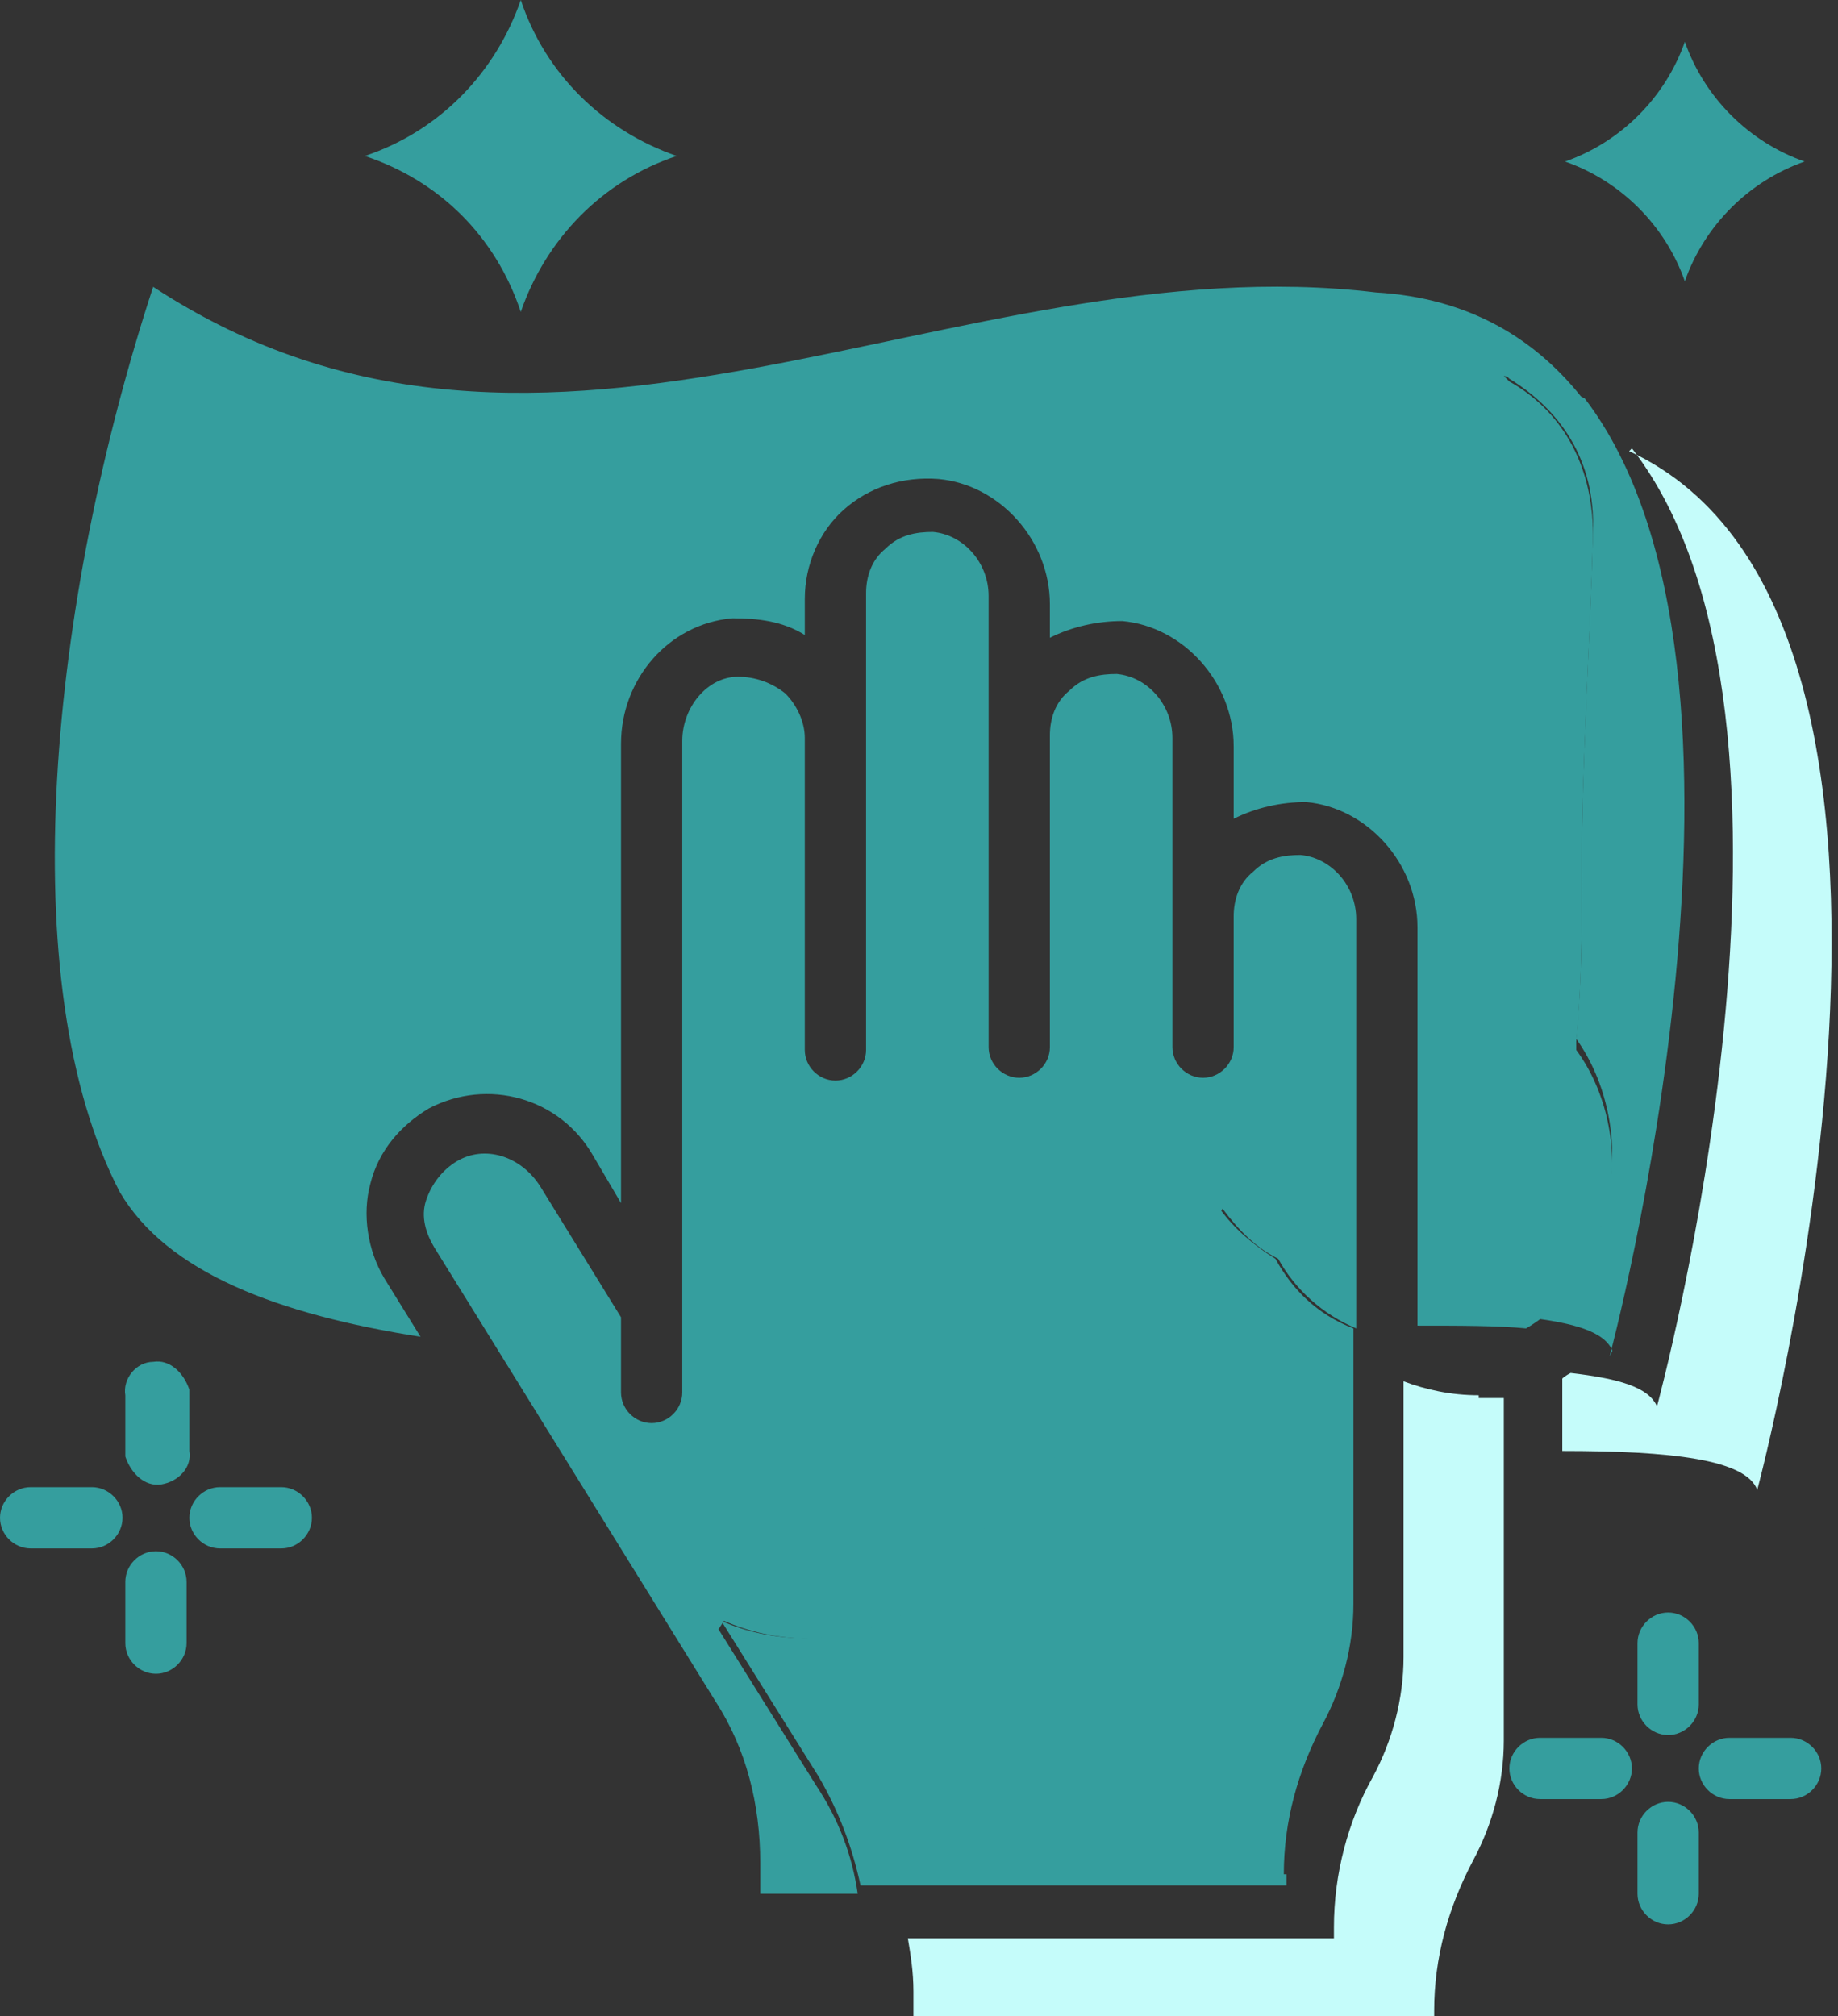
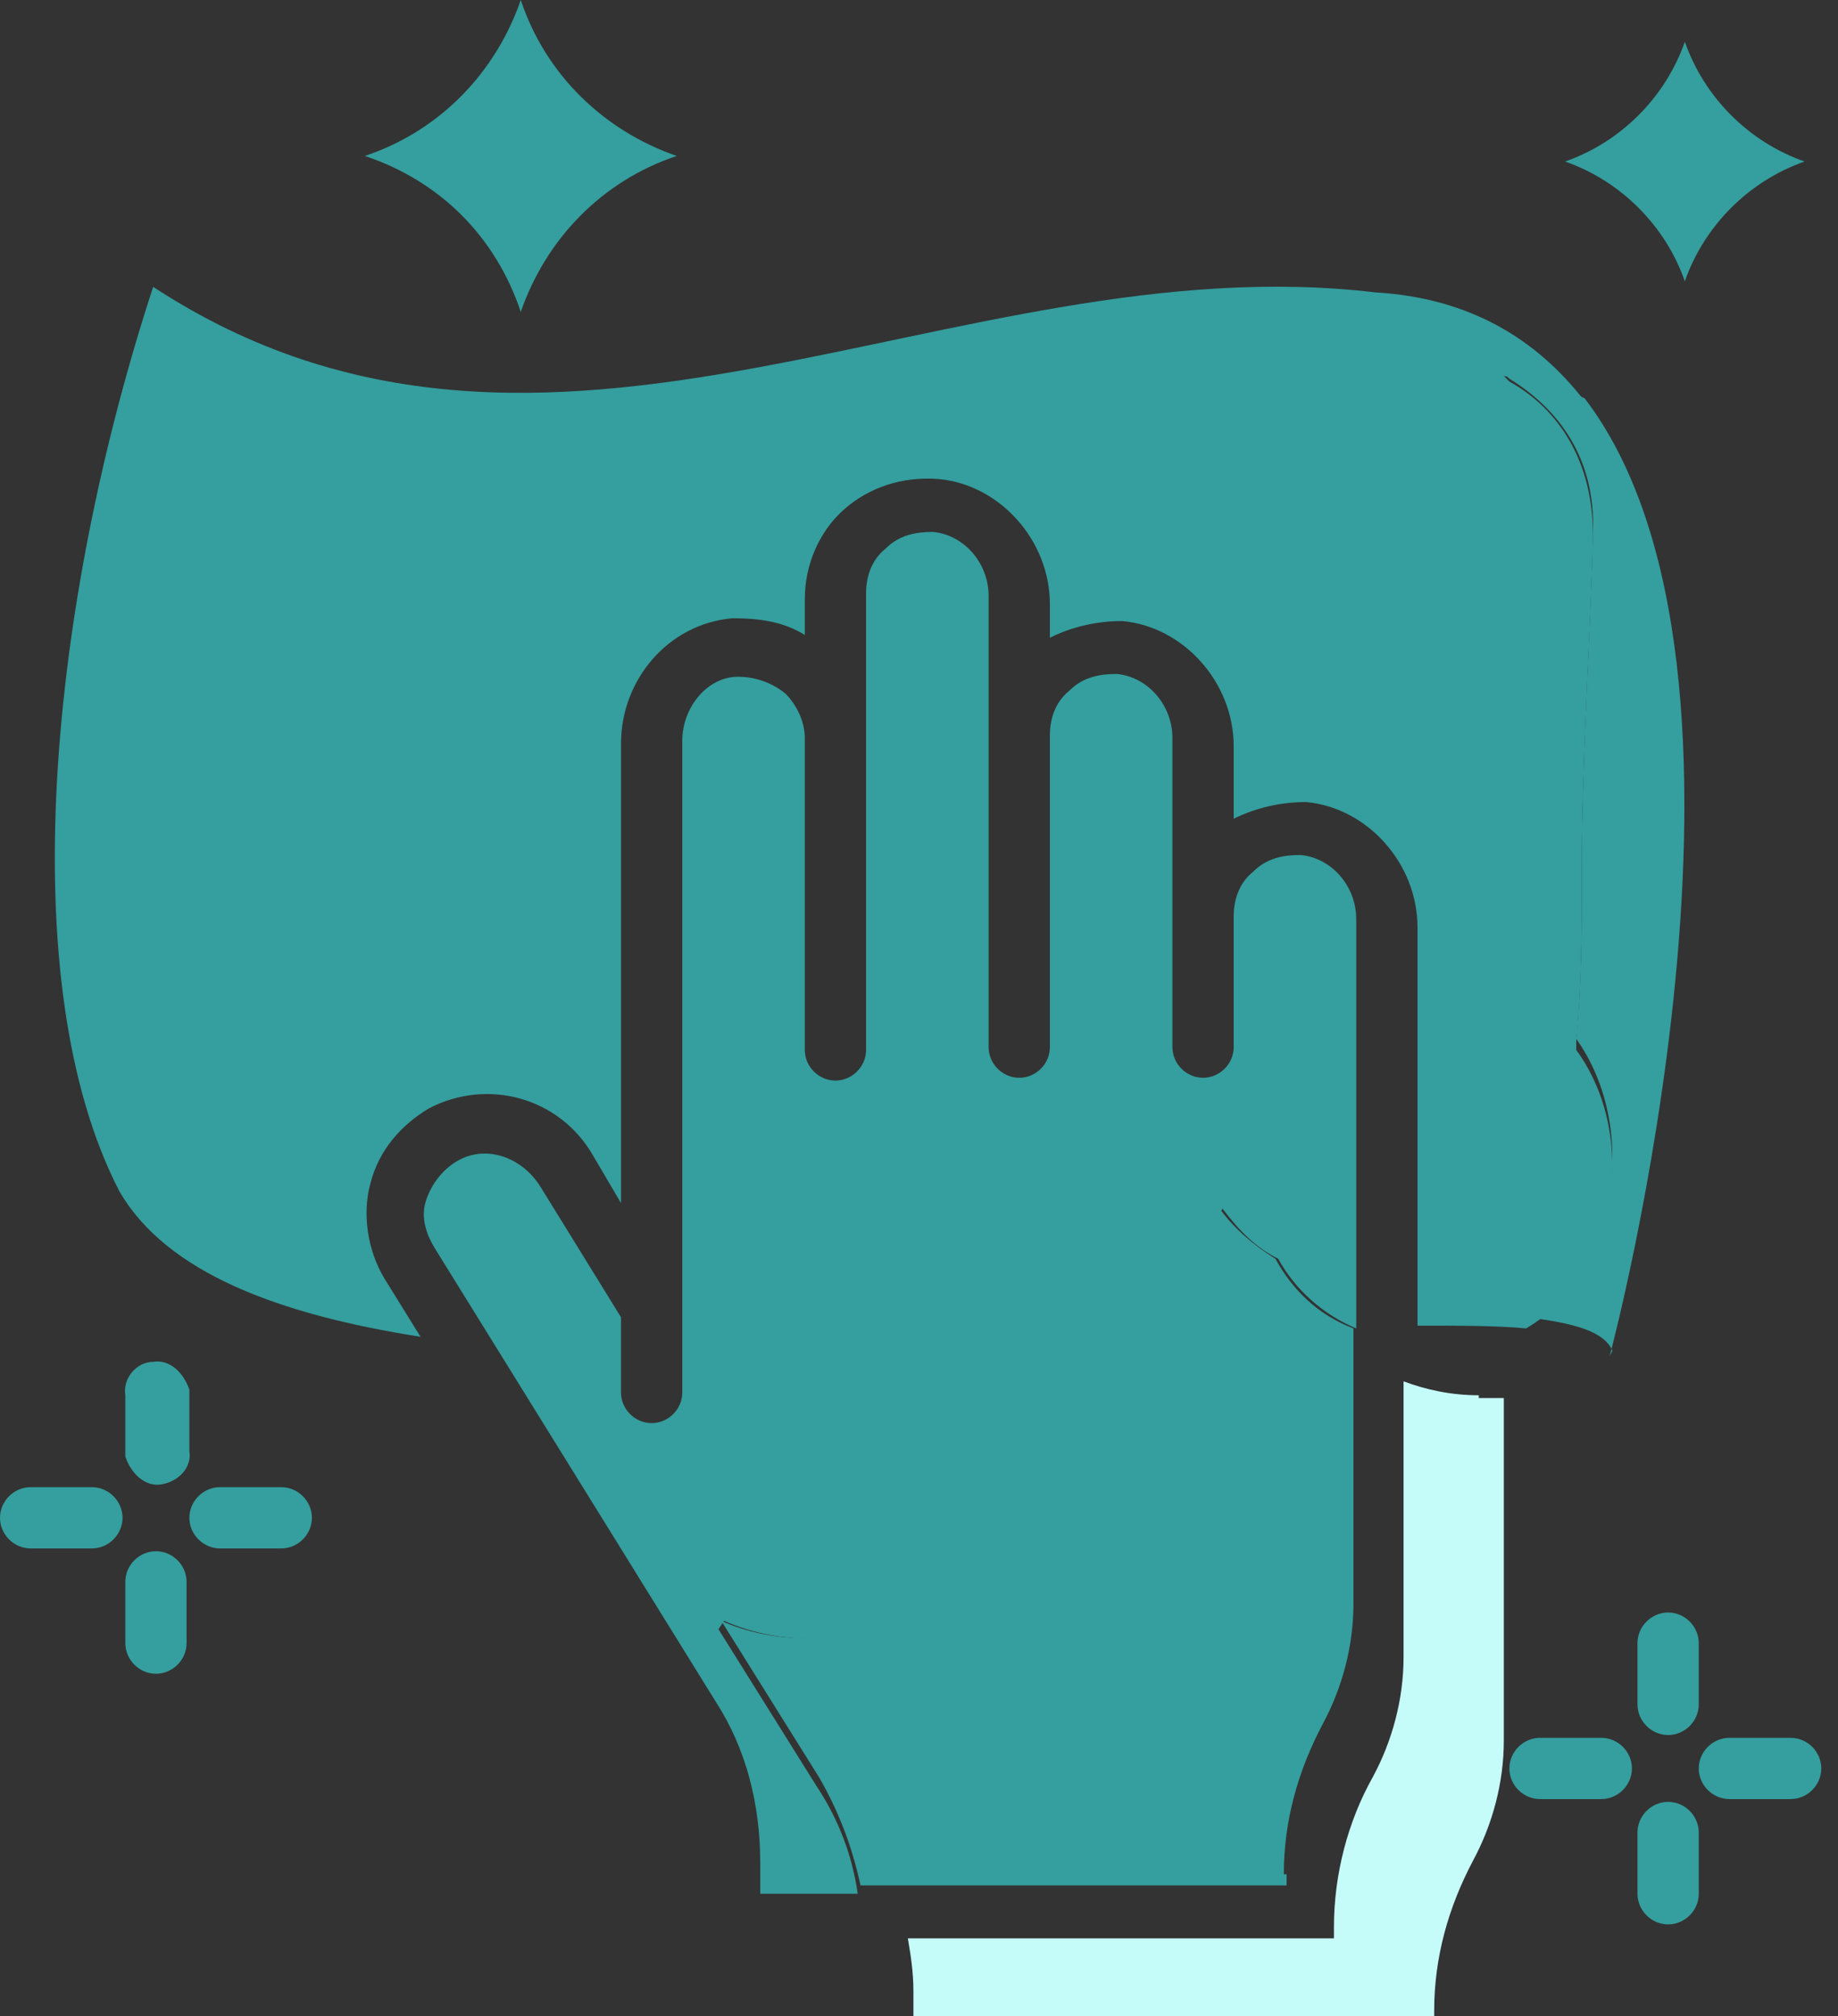
<svg xmlns="http://www.w3.org/2000/svg" version="1.1" viewBox="0 0 66 72.4">
  <rect x="0" y="0" width="66" height="72.4" fill="#333333" stroke="none" />
  <defs>
    <style>
      .cls-1 {
        fill: #c5fcfa;
      }

      .cls-2 {
        fill: #359e9e;
      }
    </style>
  </defs>
  <g>
    <g id="Layer_1">
      <g>
        <path class="cls-2" d="M3.3,53.4H1.1C.5,53.4,0,53.9,0,54.5s.5,1.1,1.1,1.1h2.2c.6,0,1.1-.5,1.1-1.1s-.5-1.1-1.1-1.1Z" />
        <path class="cls-2" d="M10.1,53.4h-2.2c-.6,0-1.1.5-1.1,1.1s.5,1.1,1.1,1.1h2.2c.6,0,1.1-.5,1.1-1.1s-.5-1.1-1.1-1.1Z" />
        <path class="cls-2" d="M5.5,48.9c-.6,0-1.1.6-1,1.2v2.2c.2.6.7,1.1,1.3,1s1.1-.6,1-1.2v-2.2c-.2-.6-.7-1.1-1.3-1Z" />
-         <path class="cls-2" d="M5.6,55.7c-.6,0-1.1.5-1.1,1.1v2.2c0,.6.5,1.1,1.1,1.1s1.1-.5,1.1-1.1v-2.2c0-.6-.5-1.1-1.1-1.1Z" />
+         <path class="cls-2" d="M5.6,55.7c-.6,0-1.1.5-1.1,1.1v2.2c0,.6.5,1.1,1.1,1.1s1.1-.5,1.1-1.1v-2.2c0-.6-.5-1.1-1.1-1.1" />
        <path class="cls-2" d="M57.5,62.4h-2.2c-.6,0-1.1.5-1.1,1.1s.5,1.1,1.1,1.1h2.2c.6,0,1.1-.5,1.1-1.1s-.5-1.1-1.1-1.1Z" />
        <path class="cls-2" d="M64.3,62.4h-2.2c-.6,0-1.1.5-1.1,1.1s.5,1.1,1.1,1.1h2.2c.6,0,1.1-.5,1.1-1.1s-.5-1.1-1.1-1.1Z" />
        <path class="cls-2" d="M59.9,57.9c-.6,0-1.1.5-1.1,1.1v2.2c0,.6.5,1.1,1.1,1.1s1.1-.5,1.1-1.1v-2.2c0-.6-.5-1.1-1.1-1.1Z" />
        <path class="cls-2" d="M59.9,64.7c-.6,0-1.1.5-1.1,1.1v2.2c0,.6.5,1.1,1.1,1.1s1.1-.5,1.1-1.1v-2.2c0-.6-.5-1.1-1.1-1.1Z" />
        <path class="cls-2" d="M60.5,10.1h0c.7-2,2.3-3.6,4.3-4.3h0c-2-.7-3.6-2.3-4.3-4.3h0c-.7,2-2.3,3.6-4.3,4.3h0c2,.7,3.6,2.3,4.3,4.3Z" />
        <path class="cls-2" d="M18.7,11.2h0c.9-2.6,2.9-4.7,5.6-5.6h0c-2.6-.9-4.7-2.9-5.6-5.6h0c-.9,2.6-2.9,4.7-5.6,5.6,2.7.9,4.7,2.9,5.6,5.6Z" />
        <path class="cls-1" d="M53.1,50.1c-1,0-1.9-.2-2.7-.5v9.9c0,1.5-.4,3-1.1,4.3-.9,1.6-1.4,3.5-1.4,5.4v.4h-15.3c.1.6.2,1.2.2,1.9v1.1h18.7v-.4c0-1.9.5-3.7,1.4-5.4.7-1.3,1.1-2.8,1.1-4.3v-12.3c-.3,0-.6,0-.9,0Z" />
        <path class="cls-2" d="M26,58.2c3.6,1.6,8.7.2,9.8-4.4.8-.3,1.6-.8,2.3-1.6,2.4-2.7,3.9-5.8,5.8-8.8.6.8,1.2,1.4,2,1.8.6,1.1,1.6,2,2.8,2.5v-14.7c0-1.2-.9-2.2-2-2.3-.6,0-1.2.1-1.7.6-.5.4-.7,1-.7,1.6v4.7c0,.6-.5,1.1-1.1,1.1s-1.1-.5-1.1-1.1v-11.1c0-1.2-.9-2.2-2-2.3-.6,0-1.2.1-1.7.6-.5.4-.7,1-.7,1.6v11.2c0,.6-.5,1.1-1.1,1.1s-1.1-.5-1.1-1.1v-16.2c0-1.2-.9-2.2-2-2.3-.6,0-1.2.1-1.7.6-.5.4-.7,1-.7,1.6v16.4c0,.6-.5,1.1-1.1,1.1s-1.1-.5-1.1-1.1v-11.2c0-.6-.3-1.2-.7-1.6-.5-.4-1.1-.6-1.7-.6-1.1,0-2,1.1-2,2.3v23.4c0,.6-.5,1.1-1.1,1.1s-1.1-.5-1.1-1.1v-2.7l-2.9-4.7c-.7-1.1-2-1.5-3-.9-.5.3-.9.8-1.1,1.4-.2.6,0,1.2.3,1.7l10.1,16.3c1.1,1.7,1.6,3.7,1.6,5.8v1.1h3.5c-.2-1.4-.7-2.7-1.5-3.9l-3.5-5.6Z" />
        <path class="cls-2" d="M46.1,67.3c0-1.9.5-3.7,1.4-5.4.7-1.3,1.1-2.8,1.1-4.3v-9.9c-1.3-.5-2.2-1.4-2.8-2.5-.8-.5-1.5-1.1-2-1.8-1.9,3-3.4,6.1-5.8,8.8-.7.8-1.5,1.3-2.3,1.6-1.1,4.5-6.2,6-9.8,4.4l3.5,5.6c.7,1.2,1.2,2.5,1.5,3.9h15.3v-.4Z" />
-         <path class="cls-1" d="M58.6,16.1c7.6,9.8.9,34.4.9,34.4-.3-.7-1.4-1-3.1-1.2,0,0-.2.1-.3.2v2.6c3.9,0,6.6.3,7,1.4,0,0,8.4-31.3-4.6-37.3Z" />
        <path class="cls-2" d="M56.6,37.4c.2-2,.2-4,.2-6.1,0-4,.3-8.1.4-12.1,0-2.6-1.2-4.5-3-5.5,0,0-.1-.1-.2-.2,1.1.2,2,.4,2.9.9-1.7-2.2-4.1-3.7-7.5-3.9-15.1-1.8-29.7,9.1-43.9-.2-3.7,11.3-5.1,25-1.2,32.5,1.7,2.9,5.7,4.4,10.8,5.2l-1.3-2.1c-.6-1-.8-2.3-.5-3.4.3-1.2,1.1-2.1,2.1-2.7,2.1-1.1,4.7-.4,5.9,1.7l1,1.7v-16.5c0-2.3,1.7-4.3,4-4.5.9,0,1.8.1,2.6.6v-1.3c0-1.2.5-2.4,1.4-3.2.9-.8,2.1-1.2,3.4-1.1,2.2.2,4,2.2,4,4.5v1.2c.8-.4,1.7-.6,2.6-.6,2.2.2,4,2.2,4,4.5v2.6c.8-.4,1.7-.6,2.6-.6,2.2.2,4,2.2,4,4.5v14.3c1.5,0,2.9,0,3.9.1,3.4-2,4-7,1.8-10Z" />
        <path class="cls-2" d="M57.8,48.7s6.6-24.6-.9-34.4c-.9-.4-1.8-.7-2.9-.9,0,0,.1.1.2.2,1.8,1.1,3.1,2.9,3,5.5-.1,4-.4,8.1-.4,12.1,0,2.1,0,4.1-.2,6.1,2.2,3.1,1.6,8.1-1.8,10,1.7.2,2.8.5,3.1,1.2Z" />
      </g>
    </g>
  </g>
</svg>